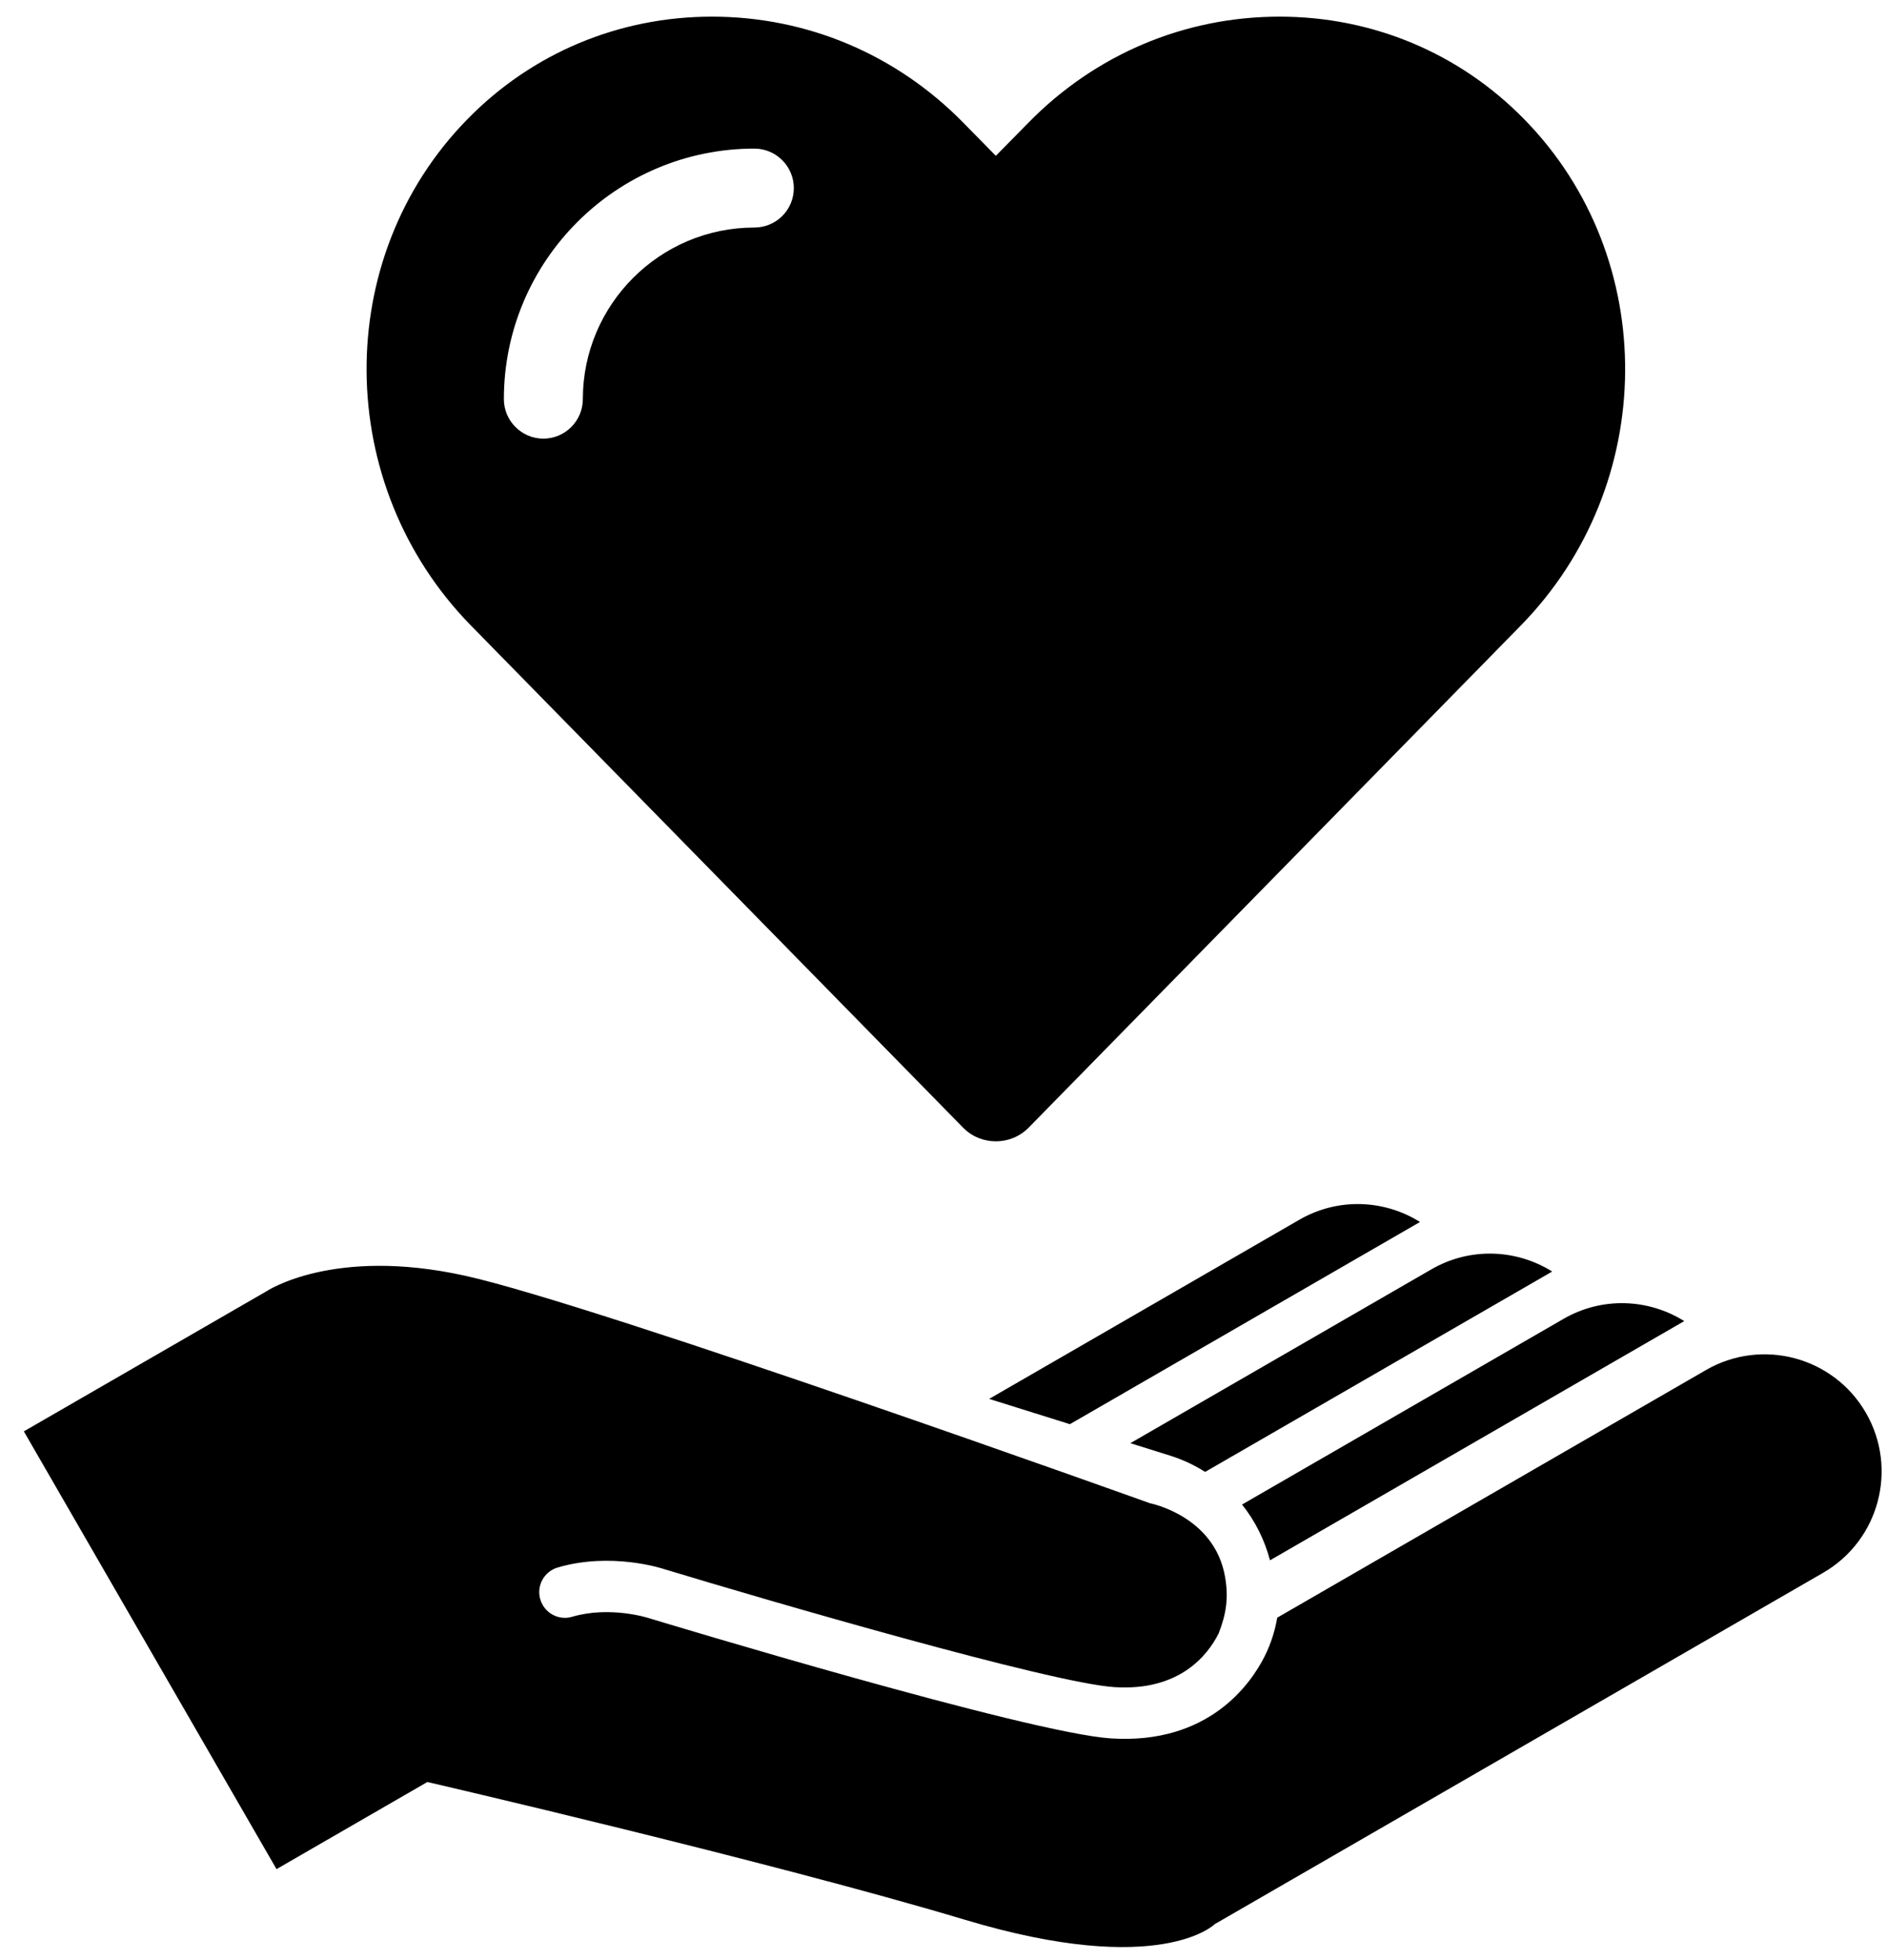
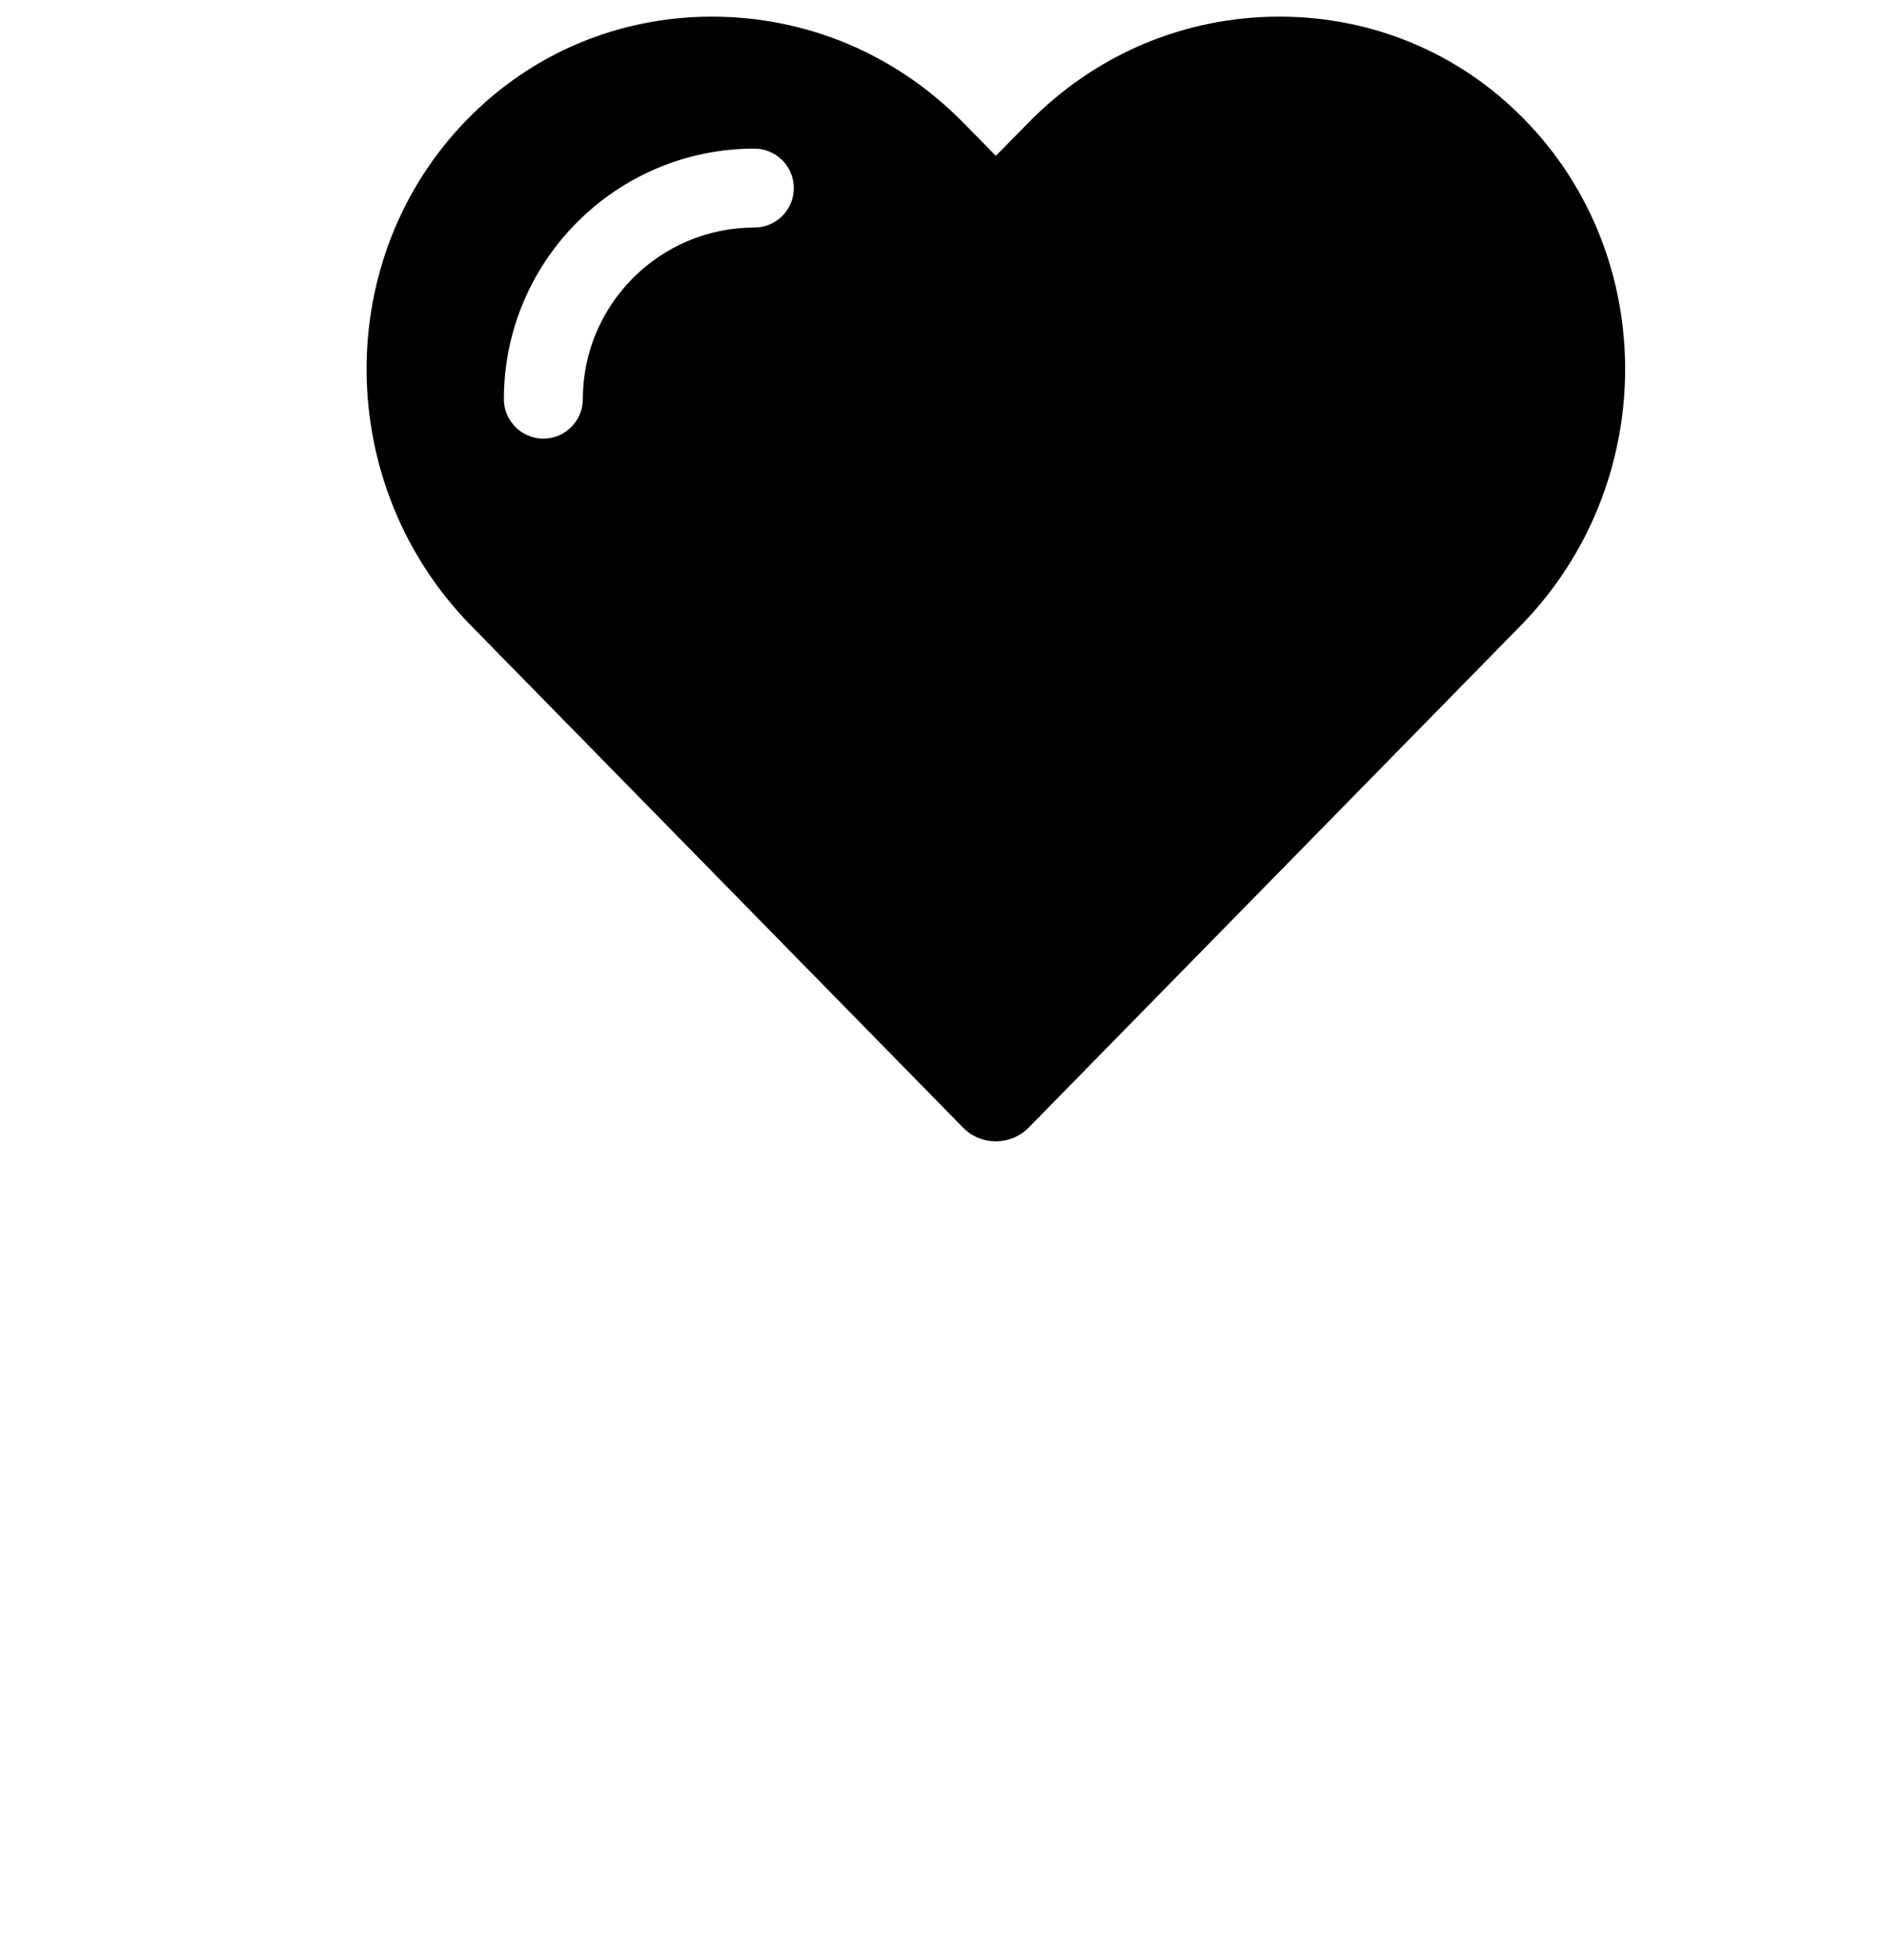
<svg xmlns="http://www.w3.org/2000/svg" version="1.1" width="78" height="81" viewBox="-0.986 -0.688 78 81" enable-background="new -0.986 -0.688 78 81" xml:space="preserve">
  <defs>
</defs>
  <path d="M51.905,0c-3.928,0-7.622,1.559-10.398,4.4l-1.33,1.352L38.85,4.4C36.067,1.559,32.373,0,28.444,0  c-3.841,0-7.436,1.504-10.111,4.24c-5.613,5.727-5.547,15.113,0.152,20.926L38.823,45.91c0.373,0.381,0.865,0.566,1.358,0.566  c0.487,0,0.979-0.186,1.353-0.566l20.338-20.744c5.699-5.813,5.766-15.199,0.146-20.926C59.342,1.504,55.747,0,51.905,0L51.905,0z   M30.196,8.715c-3.908,0-7.09,3.182-7.09,7.09c0,0.898-0.732,1.633-1.632,1.633c-0.898,0-1.632-0.734-1.632-1.633  c0-5.705,4.641-10.352,10.354-10.352c0.898,0,1.631,0.732,1.631,1.631C31.827,7.99,31.094,8.715,30.196,8.715L30.196,8.715z   M30.196,8.715" />
-   <path d="M76.143,57.697c-1.336-2.313-4.293-3.106-6.609-1.771L51.809,66.161c-0.088,0.511-0.246,1.049-0.523,1.602  c-0.557,1.105-2.287,3.648-6.35,3.387c-3.402-0.219-18.454-4.773-19.118-4.975c-0.018-0.006-1.592-0.509-3.152-0.052  c-0.481,0.144-0.979-0.072-1.219-0.486c-0.041-0.072-0.076-0.15-0.1-0.233c-0.164-0.563,0.156-1.152,0.721-1.317  c2.217-0.65,4.333,0.045,4.391,0.065c4.288,1.301,15.991,4.709,18.616,4.879c2.688,0.174,3.854-1.311,4.311-2.216  c0.33-0.841,0.408-1.505,0.271-2.314c-0.424-2.549-3.109-3.069-3.109-3.069s-22.855-8.197-28.321-9.404  c-5.467-1.205-8.21,0.652-8.21,0.652L0,58.462l10.444,18.09l6.235-3.6c0,0,14.155,3.275,22.23,5.695  c8.077,2.426,10.321,0.176,10.321,0.176l25.143-14.516C76.686,62.972,77.479,60.013,76.143,57.697z M51.51,63.791l17.123-9.886  c-1.469-0.92-3.383-1.02-4.99-0.092l-13.289,7.673C50.897,62.162,51.288,62.95,51.51,63.791z M47.397,59.47  c0.518,0.162,0.994,0.392,1.432,0.667l14.346-8.28c-1.469-0.921-3.385-1.02-4.992-0.092l-12.445,7.185L47.397,59.47z M57.711,49.809  c-1.469-0.92-3.383-1.019-4.988-0.092L39.901,57.12l3.338,1.045L57.711,49.809z" />
</svg>